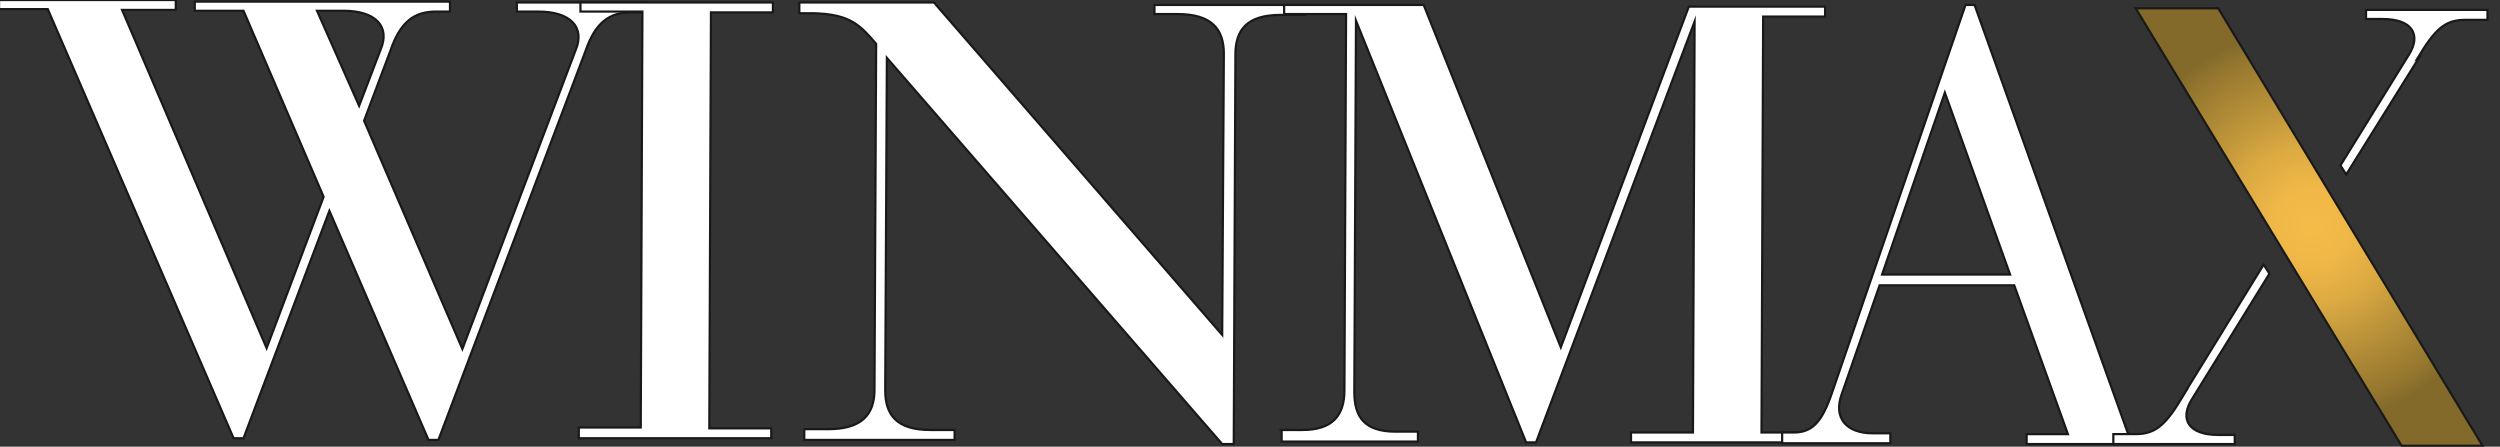
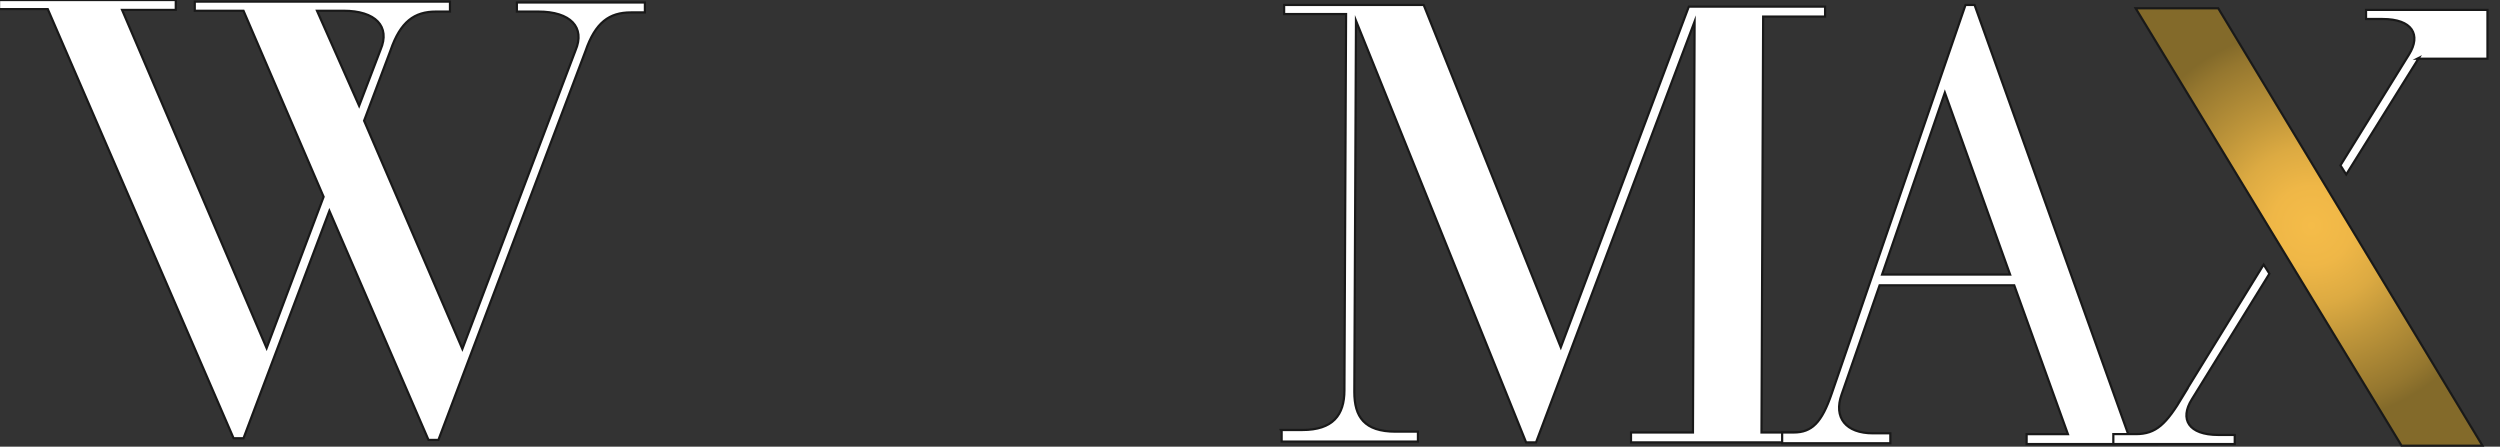
<svg xmlns="http://www.w3.org/2000/svg" width="1125" height="201" viewBox="0 0 1125 201" fill="none">
  <rect x="0" y="0" width="1125" height="201" fill="#333333" stroke="none" />
  <g clip-path="url(#clip0_40007821_2063)">
    <path d="M232.592 1.116V5.21H242.255C256.75 5.21 263.44 12.28 258.98 22.699L208.063 157.033L163.836 54.329L175.729 22.699C180.189 9.675 186.507 5.21 196.17 5.21H202.488V0.744H144.51H87.647V4.838H109.574L145.625 88.563L119.981 156.66L54.941 4.465H79.099V0H-0.436V4.093H21.492L105.115 197.221H109.574L148.227 94.889L192.825 197.965H197.285L263.44 23.071C267.899 10.047 274.218 5.582 283.881 5.582H290.199V1.116H232.592ZM143.023 4.838H154.545C169.039 4.838 175.729 11.908 171.269 22.327L161.606 47.631L142.652 4.838H143.023Z" fill="white" stroke="#191919" stroke-miterlimit="10" />
-     <path d="M260.465 192.384H288.339L289.082 5.21H261.208V1.117H347.804V5.583H319.93L319.186 192.756H347.06V197.222H260.465V192.756V192.384Z" fill="white" stroke="#191919" stroke-miterlimit="10" />
-     <path d="M362.301 193.129H372.707C387.945 193.129 393.52 186.431 393.52 175.267L394.263 19.723C387.202 11.536 382.742 6.327 366.017 5.955H359.699V1.117H420.279L549.987 150.707L550.73 24.188C550.73 13.025 545.155 6.327 529.917 6.327H519.511V2.234H587.152V6.699H576.374C561.136 6.699 555.933 13.397 555.933 24.56L555.19 199.827H549.987L399.095 26.049L398.351 175.639C398.351 186.803 403.555 193.501 418.792 193.501H429.57V197.966H361.929V193.129H362.301Z" fill="white" stroke="#191919" stroke-miterlimit="10" />
    <path d="M576.371 193.502H586.034C599.785 193.502 604.989 186.803 604.989 175.64L605.732 6.328H577.858V2.234H640.667L702.362 156.29L759.969 2.979H821.292V7.444H793.418L792.674 194.618H820.548V199.083H733.953V194.618H761.827L762.57 9.677L691.213 199.083H686.753L610.192 9.305L609.448 176.384C609.448 187.548 613.908 194.246 628.031 194.246H638.066V198.711H576.743V194.246L576.371 193.502Z" fill="white" stroke="#191919" stroke-miterlimit="10" />
    <path d="M801.967 194.618H807.17C815.346 194.618 819.806 190.153 824.266 177.128L884.474 2.234H888.562L957.69 195.362H970.698V199.828H911.977V195.362H930.559L906.402 128.381H845.822L828.726 177.501C825.009 187.92 830.584 194.99 842.849 194.99H850.654V199.455H801.967V194.99V194.618ZM904.544 123.544L875.183 41.679L846.937 123.544H904.544Z" fill="white" stroke="#191919" stroke-miterlimit="10" />
    <path d="M1117.13 200.568L998.201 3.719H961.035L1080.71 200.568H1117.13Z" fill="url(#paint0_radial_40007821_2063)" stroke="#191919" stroke-miterlimit="10" />
    <path d="M982.591 177.864C974.786 190.889 970.326 195.354 961.035 195.354H951V199.819H1005.63V195.726H998.2C984.821 195.726 980.732 188.656 986.307 179.725L1021.24 123.164L1018.64 119.07L982.219 178.237L982.591 177.864Z" fill="white" stroke="#191919" stroke-miterlimit="10" />
-     <path d="M1087.77 26.416C1095.57 13.392 1100.03 8.926 1109.32 8.926H1119.36V4.461H1064.72V8.554H1072.16C1085.54 8.554 1089.63 15.624 1084.05 24.555L1053.2 74.419L1055.8 78.512L1088.51 26.044L1087.77 26.416Z" fill="white" stroke="#191919" stroke-miterlimit="10" />
+     <path d="M1087.77 26.416H1119.36V4.461H1064.72V8.554H1072.16C1085.54 8.554 1089.63 15.624 1084.05 24.555L1053.2 74.419L1055.8 78.512L1088.51 26.044L1087.77 26.416Z" fill="white" stroke="#191919" stroke-miterlimit="10" />
  </g>
  <defs>
    <radialGradient id="paint0_radial_40007821_2063" cx="0" cy="0" r="1" gradientTransform="matrix(88.825 0.31 -0.31 88.935 1040.18 101.511)" gradientUnits="userSpaceOnUse">
      <stop stop-color="#F5BC49" />
      <stop offset="0.2" stop-color="#EFB747" />
      <stop offset="0.4" stop-color="#DCAA42" />
      <stop offset="0.6" stop-color="#BE953A" />
      <stop offset="0.9" stop-color="#95772F" />
      <stop offset="1" stop-color="#836A2A" />
    </radialGradient>
    <clipPath id="clip0_40007821_2063">
      <rect width="1125" height="201" fill="white" />
    </clipPath>
  </defs>
</svg>